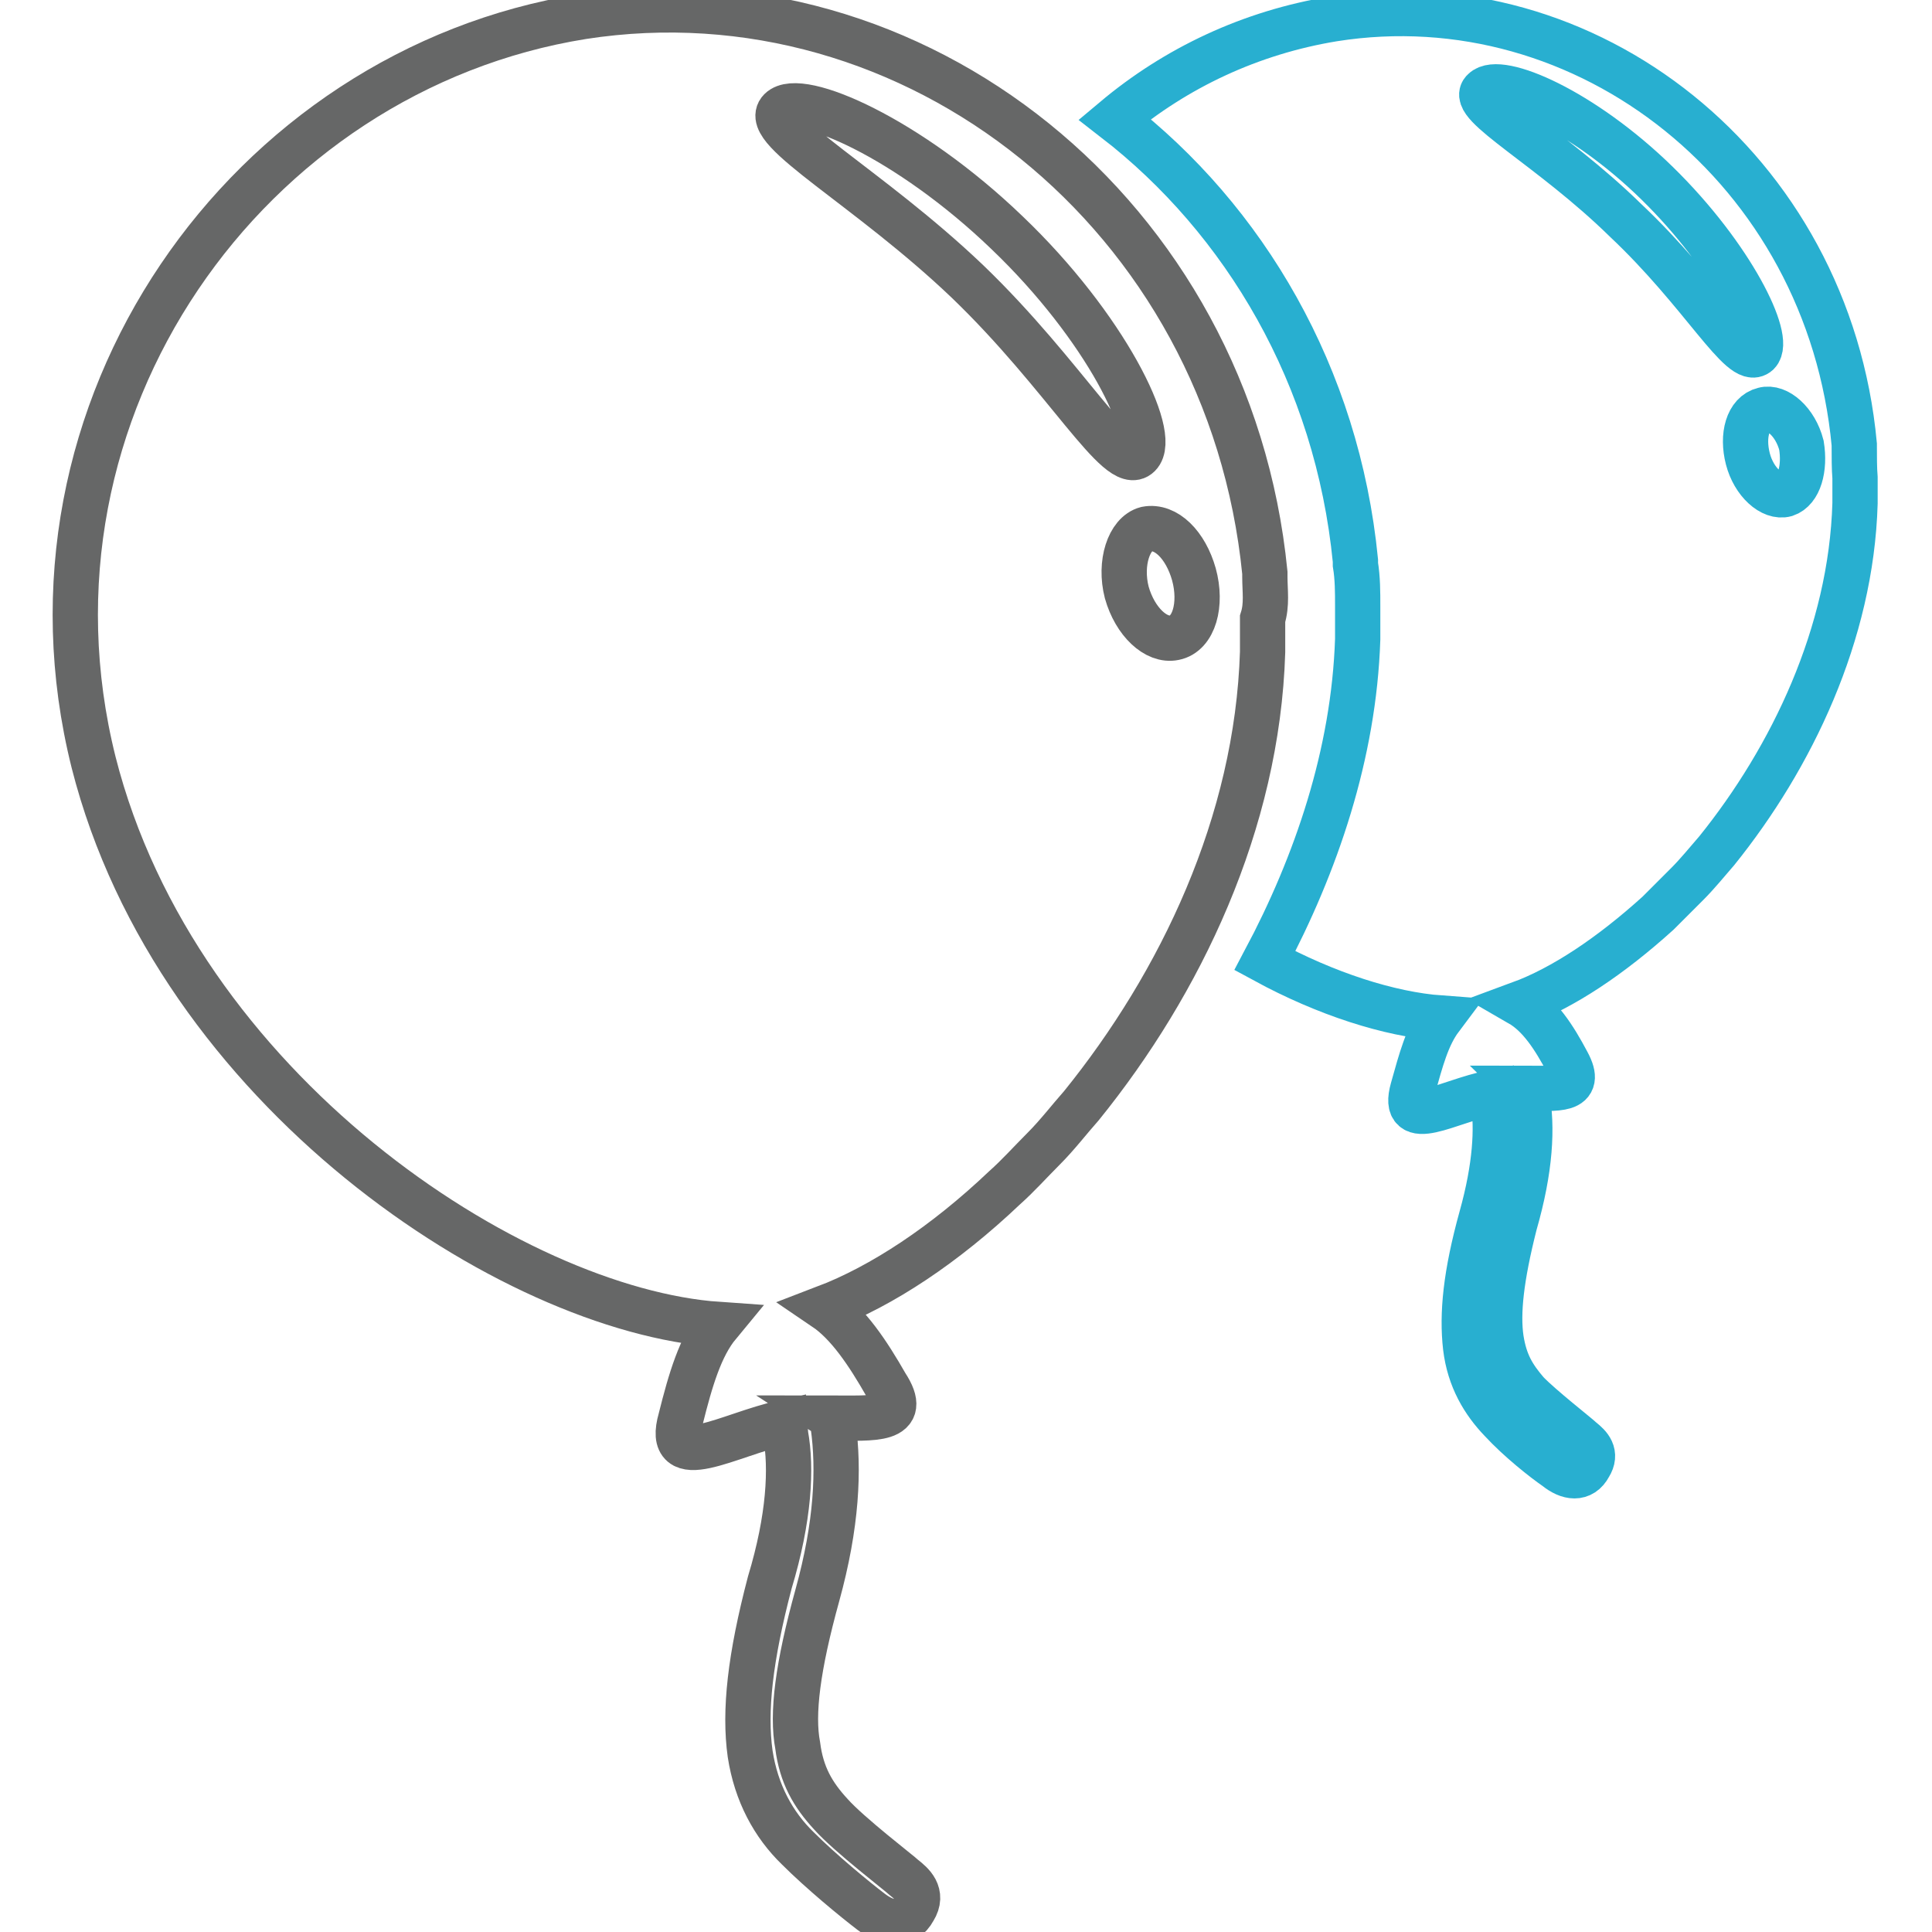
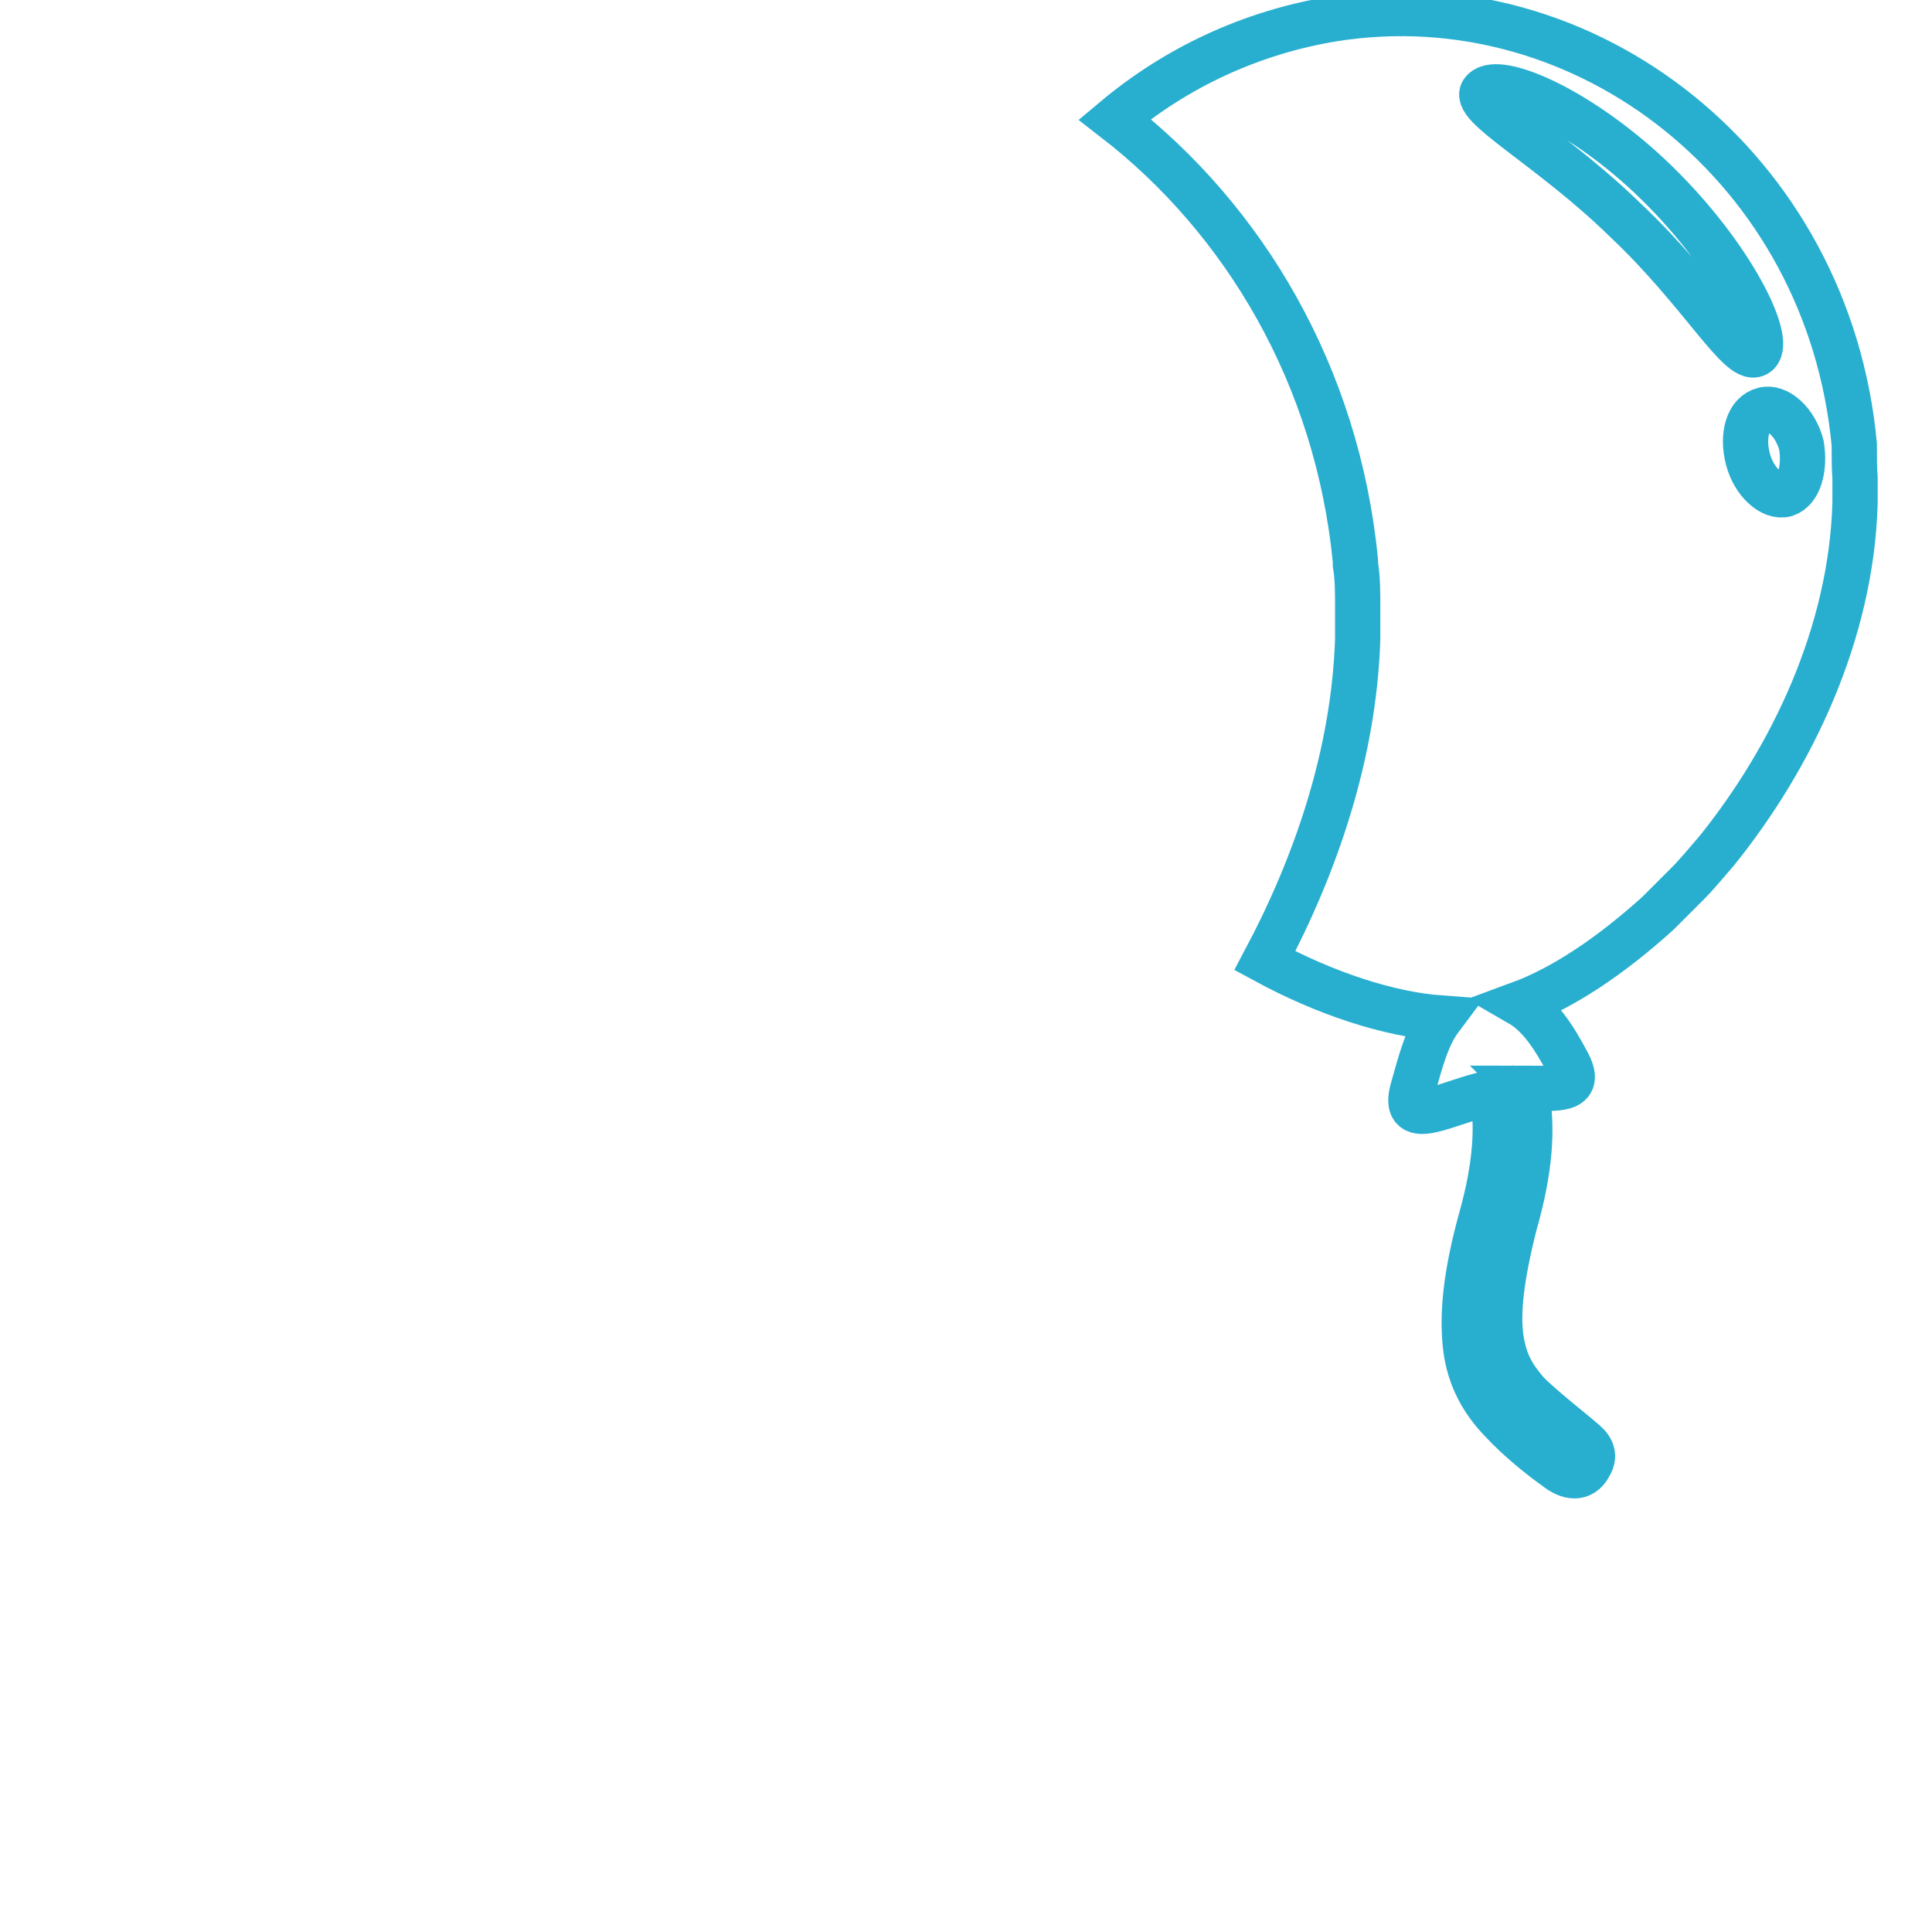
<svg xmlns="http://www.w3.org/2000/svg" version="1.1" x="0px" y="0px" viewBox="0 0 256 256" enable-background="new 0 0 256 256" xml:space="preserve">
  <g>
-     <path stroke-width="6" fill-opacity="0" stroke="#666767" d="M167.6,76.4v-0.5c-4.7-47.5-46.5-80.5-90.4-73.7C32.8,9.3,0.7,54.2,12.4,101c11,43.4,55.4,72.6,82.8,74.5 c-2.4,2.9-3.7,7.3-5,12.5c-2.1,7.3,6.3,2.1,13.6,0.5c0,0.5,0.3,1,0.3,1.6c0.8,4.4,0.5,11-2.1,19.6c-2.6,9.9-3.4,17-2.6,22.7 c0.8,5.2,3.1,9.4,6.3,12.5c3.1,3.1,7.6,6.8,9.7,8.4c2.1,1.6,4.4,2.1,5.7-0.3c1.3-2.1-0.3-3.4-1.3-4.2c-0.5-0.5-7.3-5.7-9.7-8.4 c-2.4-2.6-3.9-5.2-4.4-9.1c-0.8-4.2,0-10.5,2.6-19.9c2.6-9.4,2.9-16.7,2.1-22.5c0-0.3,0-0.8-0.3-1c5.7,0,10.5,0.5,7.3-4.4 c-2.4-4.2-5-8.1-8.1-10.2c7.6-2.9,15.9-8.4,23.8-15.9c1.8-1.6,3.4-3.4,5.2-5.2c1.8-1.8,3.4-3.9,5-5.7c13.1-16.2,23.3-37.4,24-60.1 v-4.4C167.9,80.1,167.6,78.3,167.6,76.4L167.6,76.4z M128.2,37.3c-13.1-12.5-27.4-20.1-24.8-22.7c2.6-2.6,17,3.7,30,16.2 c13.1,12.5,20.1,26.9,17.5,29.5C148.3,62.9,141.2,49.8,128.2,37.3z M155.6,84.5c-2.4,0.5-5.2-2.1-6.3-6c-1-3.9,0.3-7.8,2.6-8.4 c2.6-0.5,5.2,2.1,6.3,6C159.3,80.1,158.2,84,155.6,84.5z" />
    <path stroke-width="6" fill-opacity="0" stroke="#28afd0" d="M245.7,59.2v-0.3c-3.4-36.6-35.5-61.7-69-56.4c-11,1.8-20.9,6.5-29,13.3c17.2,13.3,29.5,34,31.9,58.5v0.5 c0.3,1.8,0.3,3.7,0.3,5.5v4.4c-0.5,15.2-5.5,29.8-12.3,42.6c8.1,4.4,16.5,7.1,23.3,7.6c-1.8,2.4-2.6,5.5-3.7,9.4 c-1.6,5.7,4.7,1.6,10.4,0.5c0,0.5,0.3,0.8,0.3,1.3c0.5,3.4,0.3,8.4-1.6,15.2c-2.1,7.6-2.6,12.8-2.1,17.2c0.5,4.2,2.4,7.3,4.7,9.7 c2.4,2.6,5.7,5.2,7.3,6.3c1.6,1.3,3.4,1.6,4.4-0.3c1-1.6,0-2.6-1-3.4c-0.5-0.5-5.5-4.4-7.3-6.3c-1.8-2.1-2.9-3.9-3.4-7.1 c-0.5-3.4,0-8.1,1.8-15.2c2.1-7.3,2.4-12.8,1.6-17.2c0-0.3,0-0.5-0.3-0.8c4.4,0,7.8,0.5,5.7-3.4c-1.8-3.4-3.7-6.3-6.3-7.8 c5.7-2.1,12-6.3,18.3-12l3.9-3.9c1.3-1.3,2.6-2.9,3.9-4.4c9.9-12.3,17.8-28.7,18.3-46v-3.4C245.7,62.1,245.7,60.5,245.7,59.2 L245.7,59.2z M215.4,29.2c-9.9-9.7-20.9-15.4-18.8-17.2c2.1-2.1,13.1,2.6,23,12.3c9.9,9.7,15.2,20.6,13.3,22.5 C230.8,48.7,225.6,38.8,215.4,29.2z M236.6,65.5c-1.8,0.5-4.2-1.6-5-4.7c-0.8-3.1,0-6,2.1-6.5c1.8-0.5,4.2,1.6,5,4.7 C239.2,62.1,238.4,64.9,236.6,65.5z" />
  </g>
</svg>